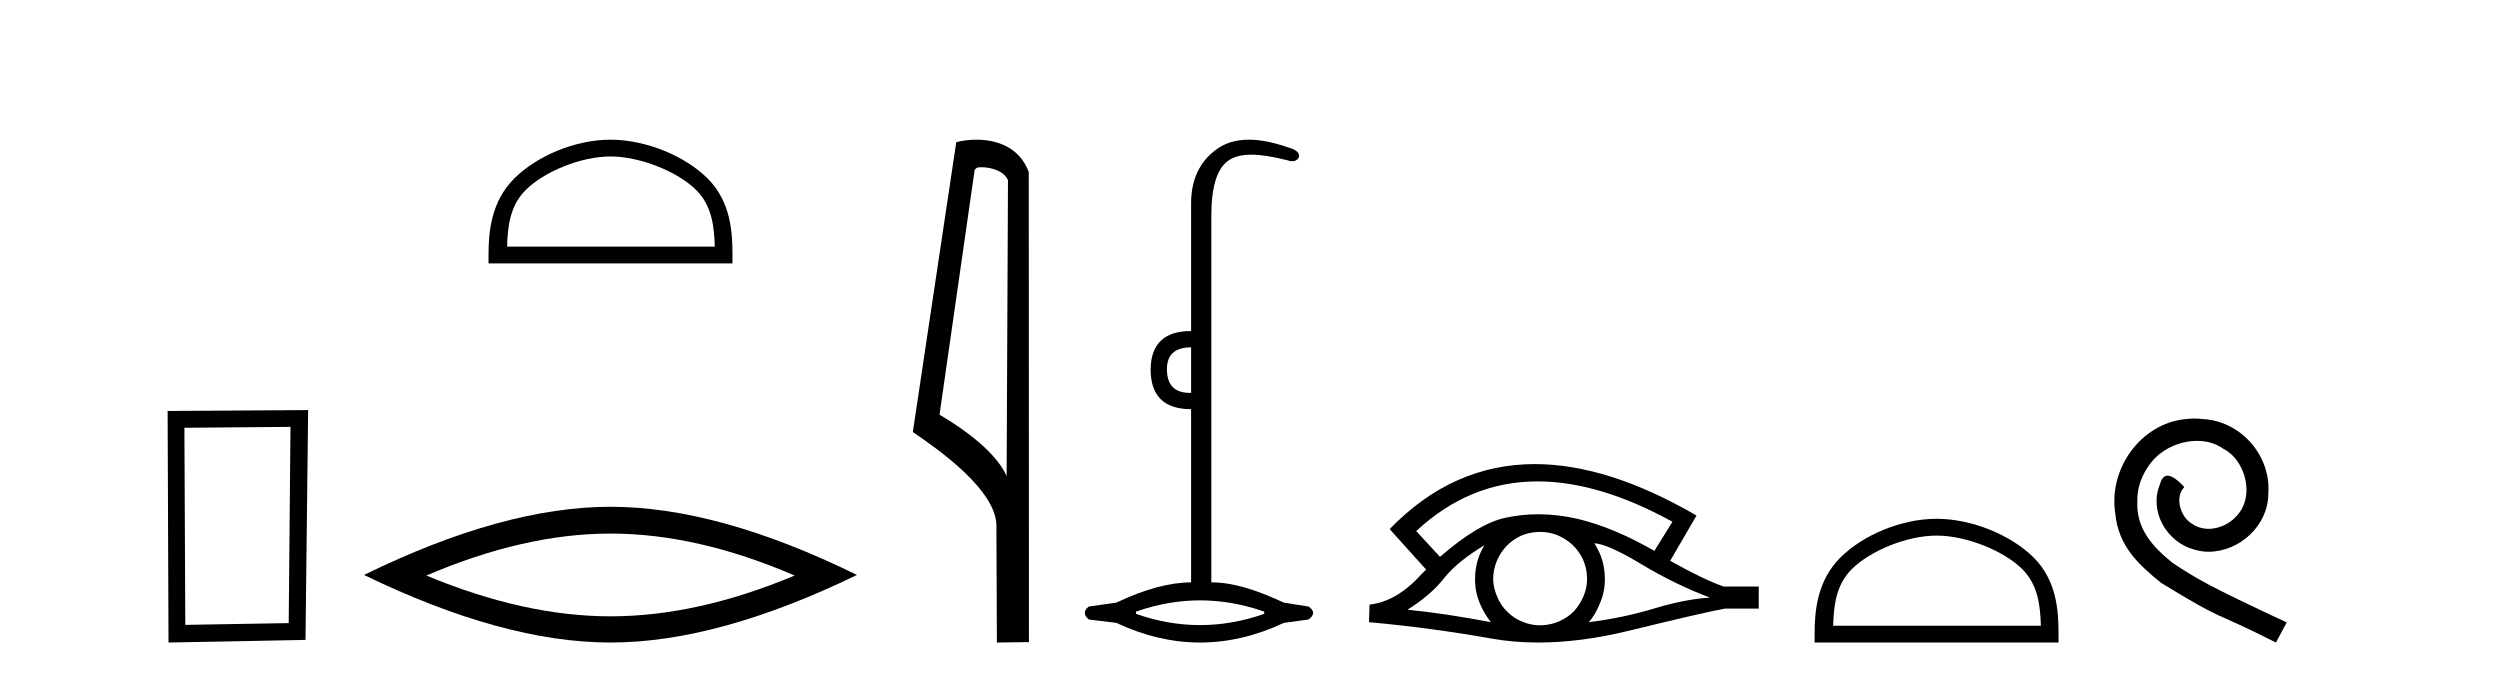
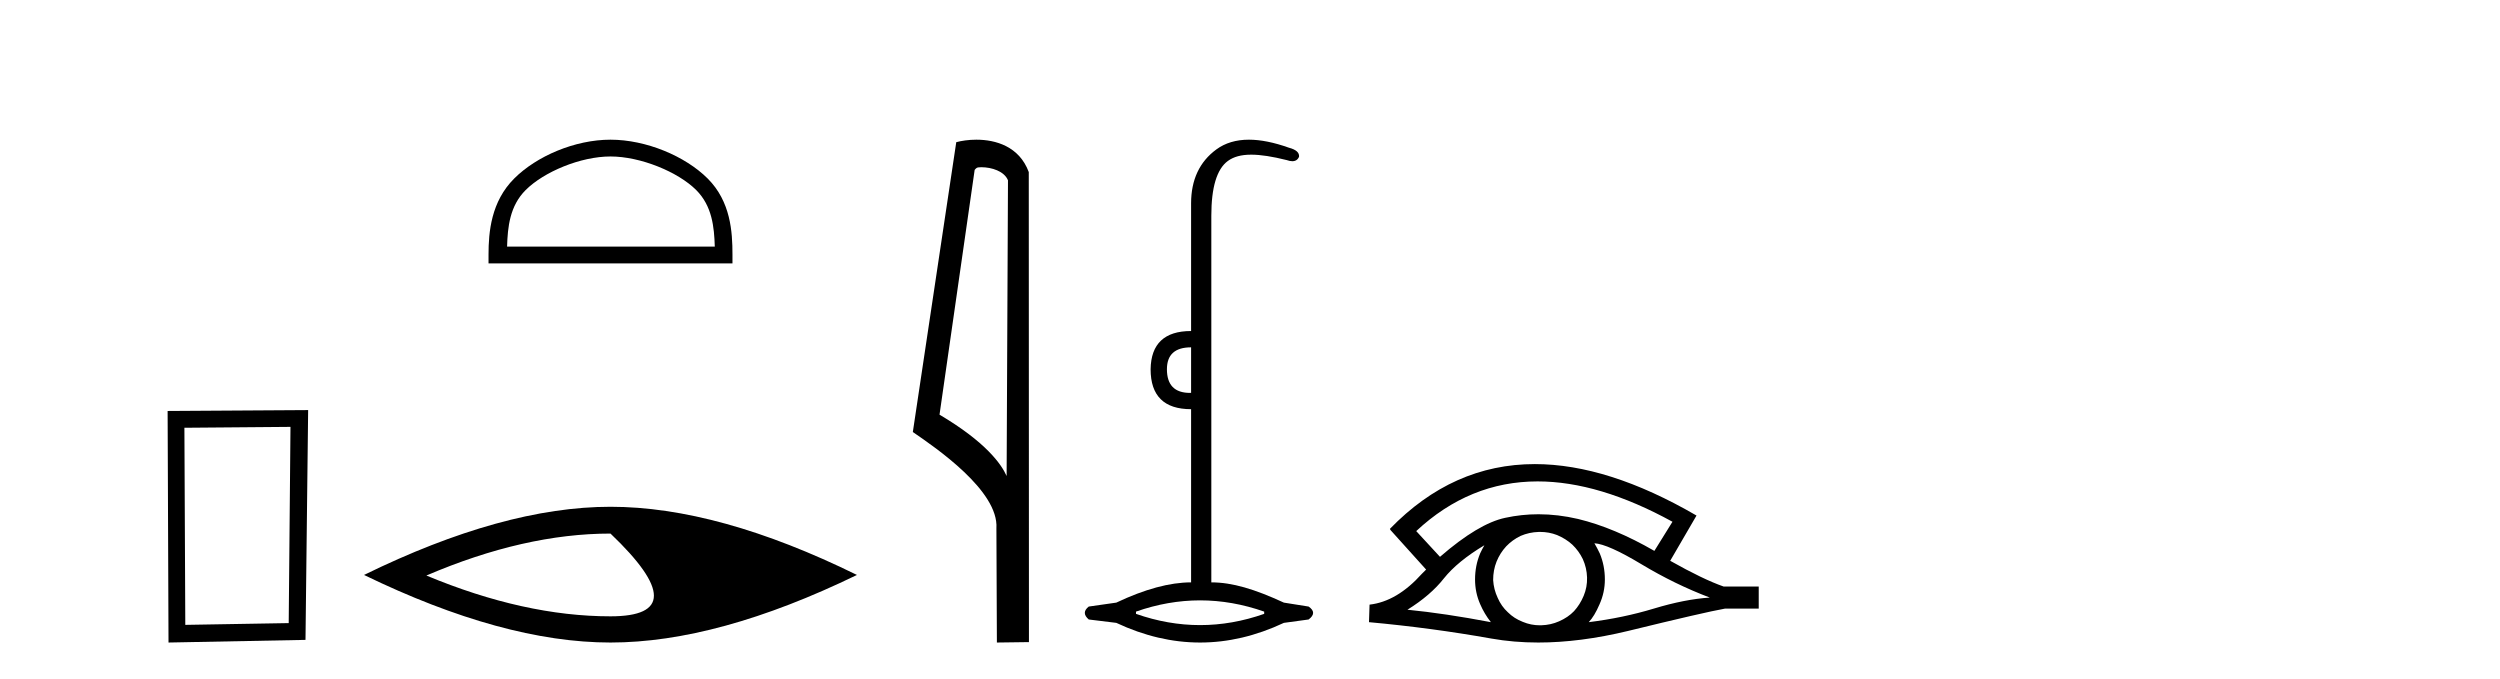
<svg xmlns="http://www.w3.org/2000/svg" width="151.0" height="41.0">
  <path d="M 17.545 25.783 L 17.438 37.635 L 11.192 37.742 L 11.138 25.837 L 17.545 25.783 ZM 18.612 24.769 L 10.124 24.823 L 10.178 38.809 L 18.452 38.649 L 18.612 24.769 Z" style="fill:#000000;stroke:none" />
  <path d="M 36.874 9.451 C 38.686 9.451 40.954 10.382 42.052 11.48 C 43.012 12.44 43.138 13.713 43.173 14.896 L 30.628 14.896 C 30.663 13.713 30.788 12.44 31.749 11.48 C 32.846 10.382 35.061 9.451 36.874 9.451 ZM 36.874 8.437 C 34.724 8.437 32.41 9.43 31.055 10.786 C 29.664 12.176 29.507 14.007 29.507 15.377 L 29.507 15.911 L 44.241 15.911 L 44.241 15.377 C 44.241 14.007 44.136 12.176 42.746 10.786 C 41.39 9.43 39.024 8.437 36.874 8.437 Z" style="fill:#000000;stroke:none" />
-   <path d="M 36.874 32.228 Q 42.117 32.228 47.995 34.762 Q 42.117 37.226 36.874 37.226 Q 31.665 37.226 25.753 34.762 Q 31.665 32.228 36.874 32.228 ZM 36.874 30.609 Q 30.398 30.609 21.987 34.727 Q 30.398 38.809 36.874 38.809 Q 43.349 38.809 51.76 34.727 Q 43.384 30.609 36.874 30.609 Z" style="fill:#000000;stroke:none" />
+   <path d="M 36.874 32.228 Q 42.117 37.226 36.874 37.226 Q 31.665 37.226 25.753 34.762 Q 31.665 32.228 36.874 32.228 ZM 36.874 30.609 Q 30.398 30.609 21.987 34.727 Q 30.398 38.809 36.874 38.809 Q 43.349 38.809 51.76 34.727 Q 43.384 30.609 36.874 30.609 Z" style="fill:#000000;stroke:none" />
  <path d="M 59.27 10.1 C 59.895 10.1 60.659 10.34 60.882 10.89 L 60.8 28.751 L 60.8 28.751 C 60.483 28.034 59.542 26.699 56.747 25.046 L 58.869 10.263 C 58.969 10.157 58.966 10.1 59.27 10.1 ZM 60.8 28.751 L 60.8 28.751 C 60.8 28.751 60.8 28.751 60.8 28.751 L 60.8 28.751 L 60.8 28.751 ZM 58.973 8.437 C 58.495 8.437 58.063 8.505 57.758 8.588 L 55.135 26.094 C 56.522 27.044 60.335 29.648 60.183 31.91 L 60.212 38.809 L 62.148 38.783 L 62.138 10.393 C 61.562 8.837 60.131 8.437 58.973 8.437 Z" style="fill:#000000;stroke:none" />
  <path d="M 71.942 20.979 L 71.942 23.73 C 71.92 23.73 71.898 23.731 71.876 23.731 C 70.947 23.731 70.482 23.255 70.482 22.303 C 70.482 21.42 70.969 20.979 71.942 20.979 ZM 72.486 36.262 C 73.776 36.262 75.067 36.489 76.357 36.941 L 76.357 37.077 C 75.067 37.53 73.776 37.756 72.486 37.756 C 71.195 37.756 69.904 37.53 68.614 37.077 L 68.614 36.941 C 69.904 36.489 71.195 36.262 72.486 36.262 ZM 75.435 8.437 C 74.659 8.437 74.004 8.633 73.47 9.024 C 72.452 9.771 71.942 10.858 71.942 12.284 L 71.942 19.994 C 70.335 19.994 69.519 20.764 69.497 22.303 C 69.497 23.911 70.312 24.715 71.942 24.715 L 71.942 35.175 C 70.652 35.175 69.146 35.583 67.425 36.398 L 65.761 36.636 C 65.444 36.885 65.444 37.145 65.761 37.417 L 67.425 37.621 C 69.112 38.413 70.799 38.809 72.486 38.809 C 74.172 38.809 75.859 38.413 77.546 37.621 L 79.04 37.417 C 79.403 37.145 79.403 36.885 79.04 36.636 L 77.546 36.398 C 75.78 35.583 74.432 35.175 73.164 35.175 L 73.164 13.032 C 73.164 11.311 73.498 10.207 74.166 9.72 C 74.512 9.468 74.966 9.342 75.575 9.342 C 76.142 9.342 76.843 9.451 77.716 9.669 C 77.844 9.714 77.957 9.737 78.055 9.737 C 78.252 9.737 78.388 9.647 78.463 9.465 C 78.486 9.216 78.282 9.035 77.852 8.922 C 76.946 8.599 76.14 8.437 75.435 8.437 Z" style="fill:#000000;stroke:none" />
  <path d="M 92.871 29.077 Q 96.579 29.077 101.017 31.514 L 99.924 33.274 Q 97.498 31.873 95.311 31.344 Q 94.097 31.061 92.926 31.061 Q 91.907 31.061 90.921 31.275 Q 89.298 31.617 86.975 33.633 L 85.54 32.078 Q 88.756 29.077 92.871 29.077 ZM 89.657 32.932 Q 89.52 33.172 89.4 33.428 Q 89.093 34.162 89.093 34.999 Q 89.093 35.785 89.4 36.486 Q 89.657 37.084 90.05 37.579 Q 87.265 37.049 85.01 36.827 Q 86.411 35.956 87.214 34.931 Q 88.034 33.906 89.657 32.932 ZM 96.302 32.813 Q 97.122 32.864 99.138 34.077 Q 101.154 35.29 103.272 36.093 Q 101.752 36.195 99.89 36.759 Q 98.027 37.323 95.96 37.579 Q 96.302 37.22 96.61 36.503 Q 96.934 35.785 96.934 34.999 Q 96.934 34.162 96.627 33.428 Q 96.473 33.103 96.302 32.813 ZM 93.026 32.128 Q 93.558 32.128 94.047 32.317 Q 94.577 32.539 94.97 32.898 Q 95.362 33.274 95.602 33.769 Q 95.841 34.299 95.858 34.88 Q 95.875 35.461 95.653 35.99 Q 95.431 36.52 95.072 36.913 Q 94.713 37.289 94.167 37.528 Q 93.671 37.75 93.09 37.767 Q 93.049 37.768 93.008 37.768 Q 92.472 37.768 91.98 37.562 Q 91.45 37.357 91.075 36.981 Q 90.682 36.622 90.46 36.11 Q 90.22 35.597 90.186 35.034 Q 90.186 34.436 90.391 33.923 Q 90.596 33.411 90.972 33.001 Q 91.348 32.608 91.843 32.369 Q 92.356 32.147 92.937 32.129 Q 92.981 32.128 93.026 32.128 ZM 92.703 28.031 Q 87.744 28.031 83.951 31.942 L 83.985 31.976 L 83.951 31.976 L 86.138 34.402 Q 86.001 34.538 85.881 34.658 Q 84.378 36.332 82.721 36.52 L 82.687 37.579 Q 86.445 37.921 90.084 38.57 Q 91.433 38.809 92.909 38.809 Q 95.435 38.809 98.335 38.109 Q 102.947 36.981 104.194 36.759 L 106.227 36.759 L 106.227 35.427 L 104.109 35.427 Q 102.879 34.999 100.88 33.872 L 102.469 31.139 Q 97.123 28.031 92.703 28.031 Z" style="fill:#000000;stroke:none" />
-   <path d="M 116.969 32.35 C 118.781 32.35 121.05 33.281 122.148 34.378 C 123.108 35.339 123.233 36.612 123.269 37.795 L 110.723 37.795 C 110.758 36.612 110.884 35.339 111.844 34.378 C 112.942 33.281 115.157 32.35 116.969 32.35 ZM 116.969 31.335 C 114.819 31.335 112.506 32.329 111.15 33.684 C 109.76 35.075 109.602 36.906 109.602 38.275 L 109.602 38.809 L 124.336 38.809 L 124.336 38.275 C 124.336 36.906 124.232 35.075 122.842 33.684 C 121.486 32.329 119.119 31.335 116.969 31.335 Z" style="fill:#000000;stroke:none" />
-   <path d="M 132.547 25.279 C 132.359 25.279 132.171 25.297 131.983 25.314 C 129.267 25.604 127.337 28.354 127.764 31.019 C 127.952 33.001 129.182 34.111 130.531 35.205 C 134.546 37.665 133.418 36.759 137.467 38.809 L 138.116 37.596 C 133.299 35.341 132.718 34.983 131.215 33.992 C 129.985 33.001 129.011 31.908 129.096 30.251 C 129.062 29.106 129.745 27.927 130.514 27.364 C 131.129 26.902 131.915 26.629 132.684 26.629 C 133.265 26.629 133.811 26.766 134.29 27.107 C 135.503 27.705 136.169 29.687 135.28 30.934 C 134.87 31.532 134.136 31.942 133.401 31.942 C 133.043 31.942 132.684 31.839 132.376 31.617 C 131.761 31.276 131.3 30.08 131.932 29.414 C 131.642 29.106 131.232 28.73 130.924 28.73 C 130.719 28.73 130.565 28.884 130.463 29.243 C 129.78 30.883 130.873 32.745 132.513 33.189 C 132.803 33.274 133.094 33.326 133.384 33.326 C 135.263 33.326 137.006 31.754 137.006 29.807 C 137.177 27.534 135.366 25.45 133.094 25.314 C 132.923 25.297 132.735 25.279 132.547 25.279 Z" style="fill:#000000;stroke:none" />
</svg>